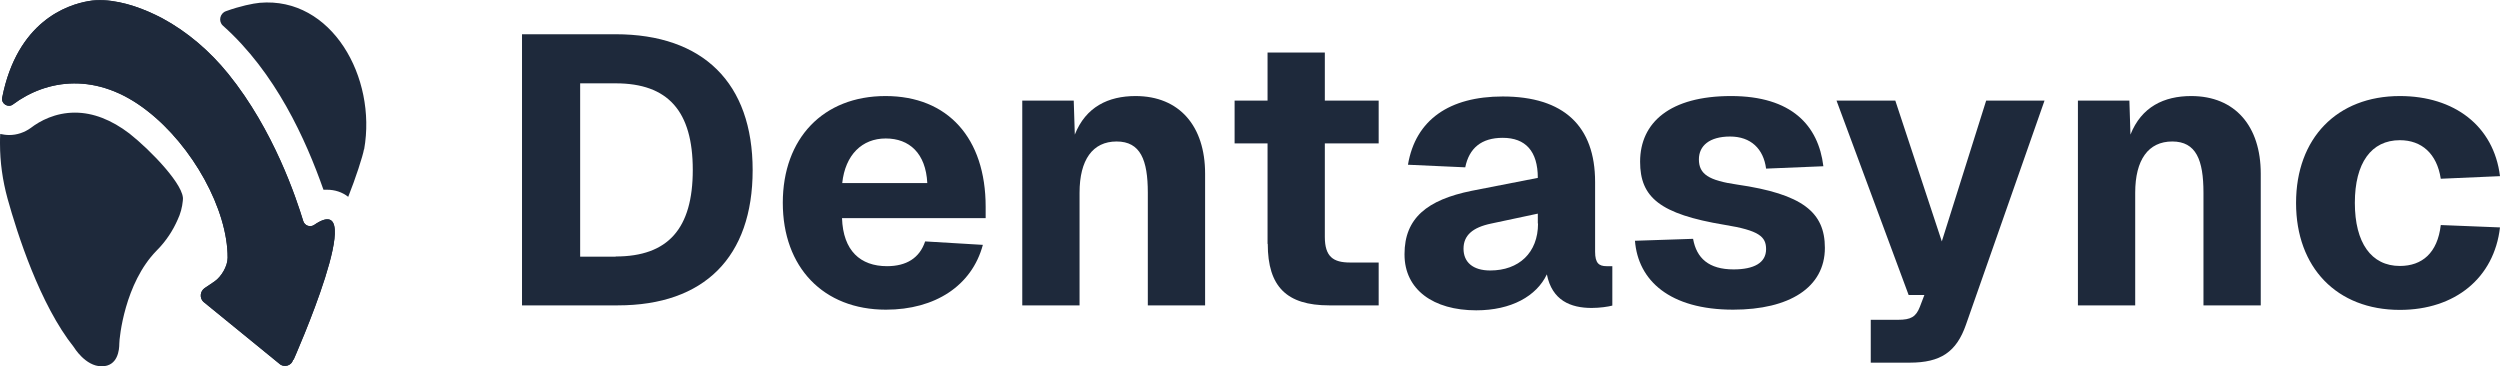
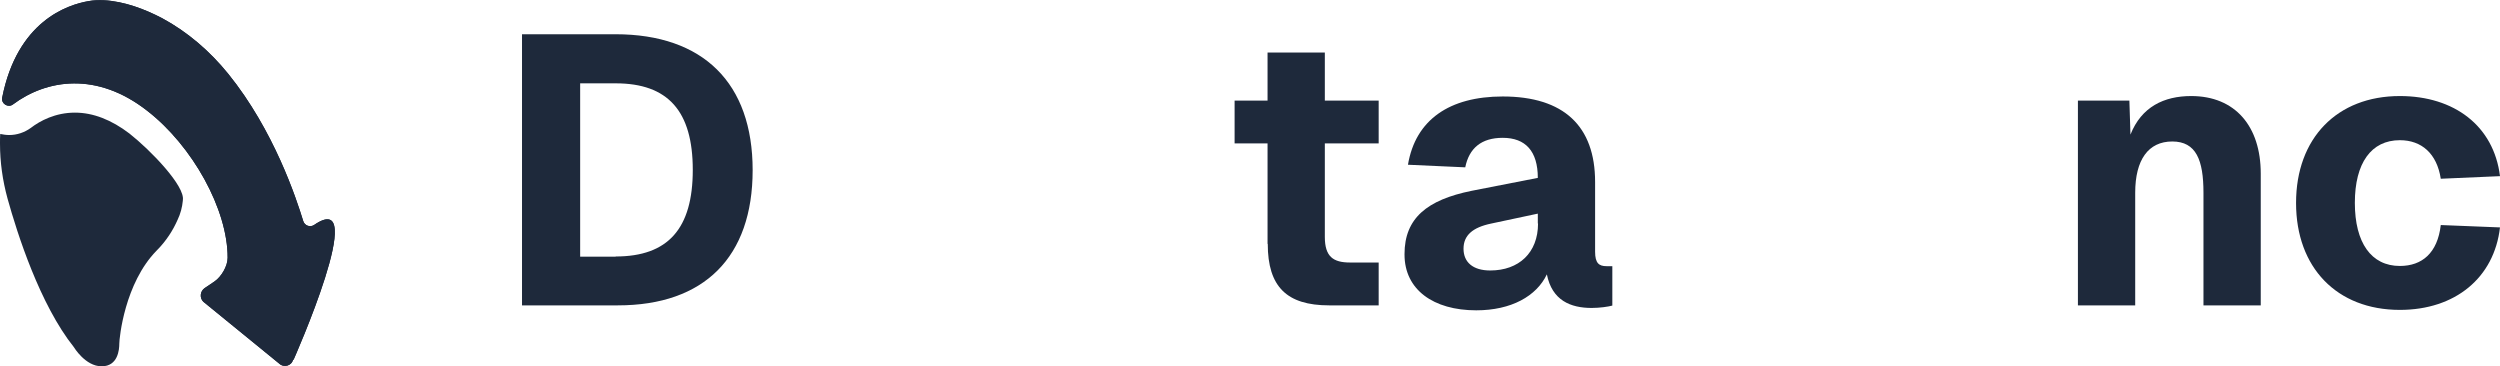
<svg xmlns="http://www.w3.org/2000/svg" id="Layer_1" data-name="Layer 1" viewBox="0 0 116.09 17.01">
  <defs>
    <style>
      .cls-1 {
        fill: #1e293b;
      }
    </style>
  </defs>
  <g>
    <path class="cls-1" d="M13.61,16.7c-.07.29-.43.39-.65.18l-3.52-2.87c-.18-.18-.15-.48.06-.63l.46-.31c.32-.22.61-.71.61-1.1.01-2.23-1.62-5.19-3.74-6.83-2.33-1.82-4.66-1.46-6.23-.29-.22.17-.55-.03-.5-.31C.8.99,3.12.22,4.12.05c.22-.04.46-.05.69-.04.97.05,1.92.42,2.71.83,1.19.64,2.23,1.54,3.08,2.59,2.12,2.62,3.16,5.79,3.48,6.83.06.21.31.31.5.19,2.64-1.82-.95,6.26-.95,6.26Z" />
    <path class="cls-1" d="M13.61,16.7c-.07.29-.43.39-.65.18l-3.52-2.87c-.18-.18-.15-.48.06-.63l.46-.31c.32-.22.61-.71.61-1.1.01-2.23-1.62-5.19-3.74-6.83-2.33-1.82-4.66-1.46-6.23-.29-.22.17-.55-.03-.5-.31C.8.99,3.12.22,4.12.05c.22-.04.46-.05.69-.04.97.05,1.92.42,2.71.83,1.19.64,2.23,1.54,3.08,2.59,2.12,2.62,3.16,5.79,3.48,6.83.06.21.31.31.5.19,2.64-1.82-.95,6.26-.95,6.26Z" />
-     <path class="cls-1" d="M8.49,9.32h0c-.03.31-.11.61-.24.88-.21.48-.52.98-.98,1.44-1.48,1.51-1.73,4.05-1.73,4.32s-.06,1.05-.82,1.05-1.29-.89-1.29-.89c-1.58-1.98-2.63-5.28-3.08-6.9C.12,8.38,0,7.53,0,6.66c0-.15,0-.3.01-.44.14.03.28.05.42.05.36,0,.71-.12,1-.33.43-.33,1.14-.71,2.05-.71.84,0,1.69.33,2.53.97.99.78,2.6,2.45,2.48,3.1Z" />
-     <path class="cls-1" d="M16.9,6.94c-.05.3-.39,1.35-.73,2.2-.28-.22-.62-.33-.99-.33-.05,0-.11,0-.16,0-.82-2.33-2.22-5.44-4.67-7.62-.22-.2-.14-.57.14-.67.66-.24,1.26-.36,1.57-.39,3.35-.29,5.44,3.47,4.85,6.8Z" />
+     <path class="cls-1" d="M8.49,9.32c-.03.31-.11.61-.24.88-.21.48-.52.98-.98,1.44-1.48,1.51-1.73,4.05-1.73,4.32s-.06,1.05-.82,1.05-1.29-.89-1.29-.89c-1.58-1.98-2.63-5.28-3.08-6.9C.12,8.38,0,7.53,0,6.66c0-.15,0-.3.01-.44.14.03.28.05.42.05.36,0,.71-.12,1-.33.43-.33,1.14-.71,2.05-.71.84,0,1.69.33,2.53.97.99.78,2.6,2.45,2.48,3.1Z" />
  </g>
  <g>
    <path class="cls-1" d="M24.24,1.59h4.34c4.08,0,6.37,2.27,6.37,6.31s-2.25,6.28-6.26,6.28h-4.45V1.59ZM28.59,11.91c2.43,0,3.58-1.29,3.58-4.02s-1.15-4.02-3.58-4.02h-1.65v8.05h1.65Z" />
-     <path class="cls-1" d="M36.35,9.42c0-3,1.88-4.96,4.77-4.96s4.65,1.95,4.65,5.14v.53h-6.67c.05,1.51.85,2.23,2.09,2.23.89,0,1.51-.37,1.77-1.15l2.68.16c-.51,1.9-2.22,3.01-4.5,3.01-2.91,0-4.79-1.97-4.79-4.96ZM43.06,8.5c-.07-1.38-.83-2.07-1.93-2.07s-1.88.76-2.02,2.07h3.95Z" />
-     <path class="cls-1" d="M47.47,4.67h2.39l.05,1.58c.51-1.29,1.56-1.79,2.82-1.79,2.04,0,3.23,1.4,3.23,3.6v6.12h-2.66v-5.23c0-1.52-.34-2.38-1.45-2.38s-1.72.85-1.72,2.38v5.23h-2.66V4.67Z" />
    <path class="cls-1" d="M58.86,11.32v-4.66h-1.53v-1.99h1.53v-2.23h2.66v2.23h2.5v1.99h-2.5v4.34c0,.92.39,1.19,1.17,1.19h1.33v1.99h-2.3c-1.97,0-2.85-.87-2.85-2.85Z" />
    <path class="cls-1" d="M65.22,11.8c0-1.67,1.05-2.52,3.12-2.94l3.07-.6c0-1.24-.57-1.86-1.63-1.86-.99,0-1.56.48-1.74,1.37l-2.66-.12c.35-2.09,1.93-3.17,4.4-3.17,2.84,0,4.29,1.38,4.29,3.97v3.24c0,.53.18.67.53.67h.27v1.83c-.18.05-.58.11-.96.11-.98,0-1.84-.35-2.08-1.56-.48,1.01-1.65,1.67-3.28,1.67-1.99,0-3.33-.96-3.33-2.59ZM71.41,10.38v-.46l-2.16.46c-.87.18-1.29.55-1.29,1.17s.43,1.01,1.24,1.01c1.33,0,2.22-.82,2.22-2.18Z" />
-     <path class="cls-1" d="M75.92,11.18l2.7-.09c.16.9.73,1.42,1.88,1.42.94,0,1.51-.3,1.51-.94,0-.58-.32-.87-1.93-1.13-3.01-.5-3.92-1.28-3.92-2.93,0-1.83,1.4-3.05,4.22-3.05s4.06,1.37,4.29,3.26l-2.66.11c-.12-.92-.71-1.49-1.67-1.49s-1.45.43-1.45,1.06c0,.69.46.98,1.77,1.17,3.05.44,4.08,1.29,4.08,2.94,0,1.84-1.65,2.87-4.26,2.87-2.94,0-4.42-1.35-4.56-3.21Z" />
-     <path class="cls-1" d="M86.88,14.85h1.26c.6,0,.83-.14,1.01-.6l.21-.55h-.73l-3.35-9.03h2.73l2.16,6.54,2.06-6.54h2.71l-3.65,10.41c-.44,1.26-1.17,1.76-2.61,1.76h-1.81v-1.99Z" />
    <path class="cls-1" d="M96.49,4.67h2.39l.05,1.58c.51-1.29,1.56-1.79,2.82-1.79,2.04,0,3.23,1.4,3.23,3.6v6.12h-2.66v-5.23c0-1.52-.34-2.38-1.45-2.38s-1.72.85-1.72,2.38v5.23h-2.66V4.67Z" />
    <path class="cls-1" d="M106.62,9.42c0-3,1.9-4.96,4.82-4.96,2.52,0,4.36,1.38,4.65,3.72l-2.75.12c-.18-1.17-.89-1.79-1.9-1.79-1.33,0-2.09,1.06-2.09,2.91s.76,2.93,2.09,2.93c1.03,0,1.75-.6,1.9-1.9l2.75.11c-.27,2.34-2.08,3.83-4.65,3.83-2.93,0-4.82-1.97-4.82-4.96Z" />
  </g>
</svg>